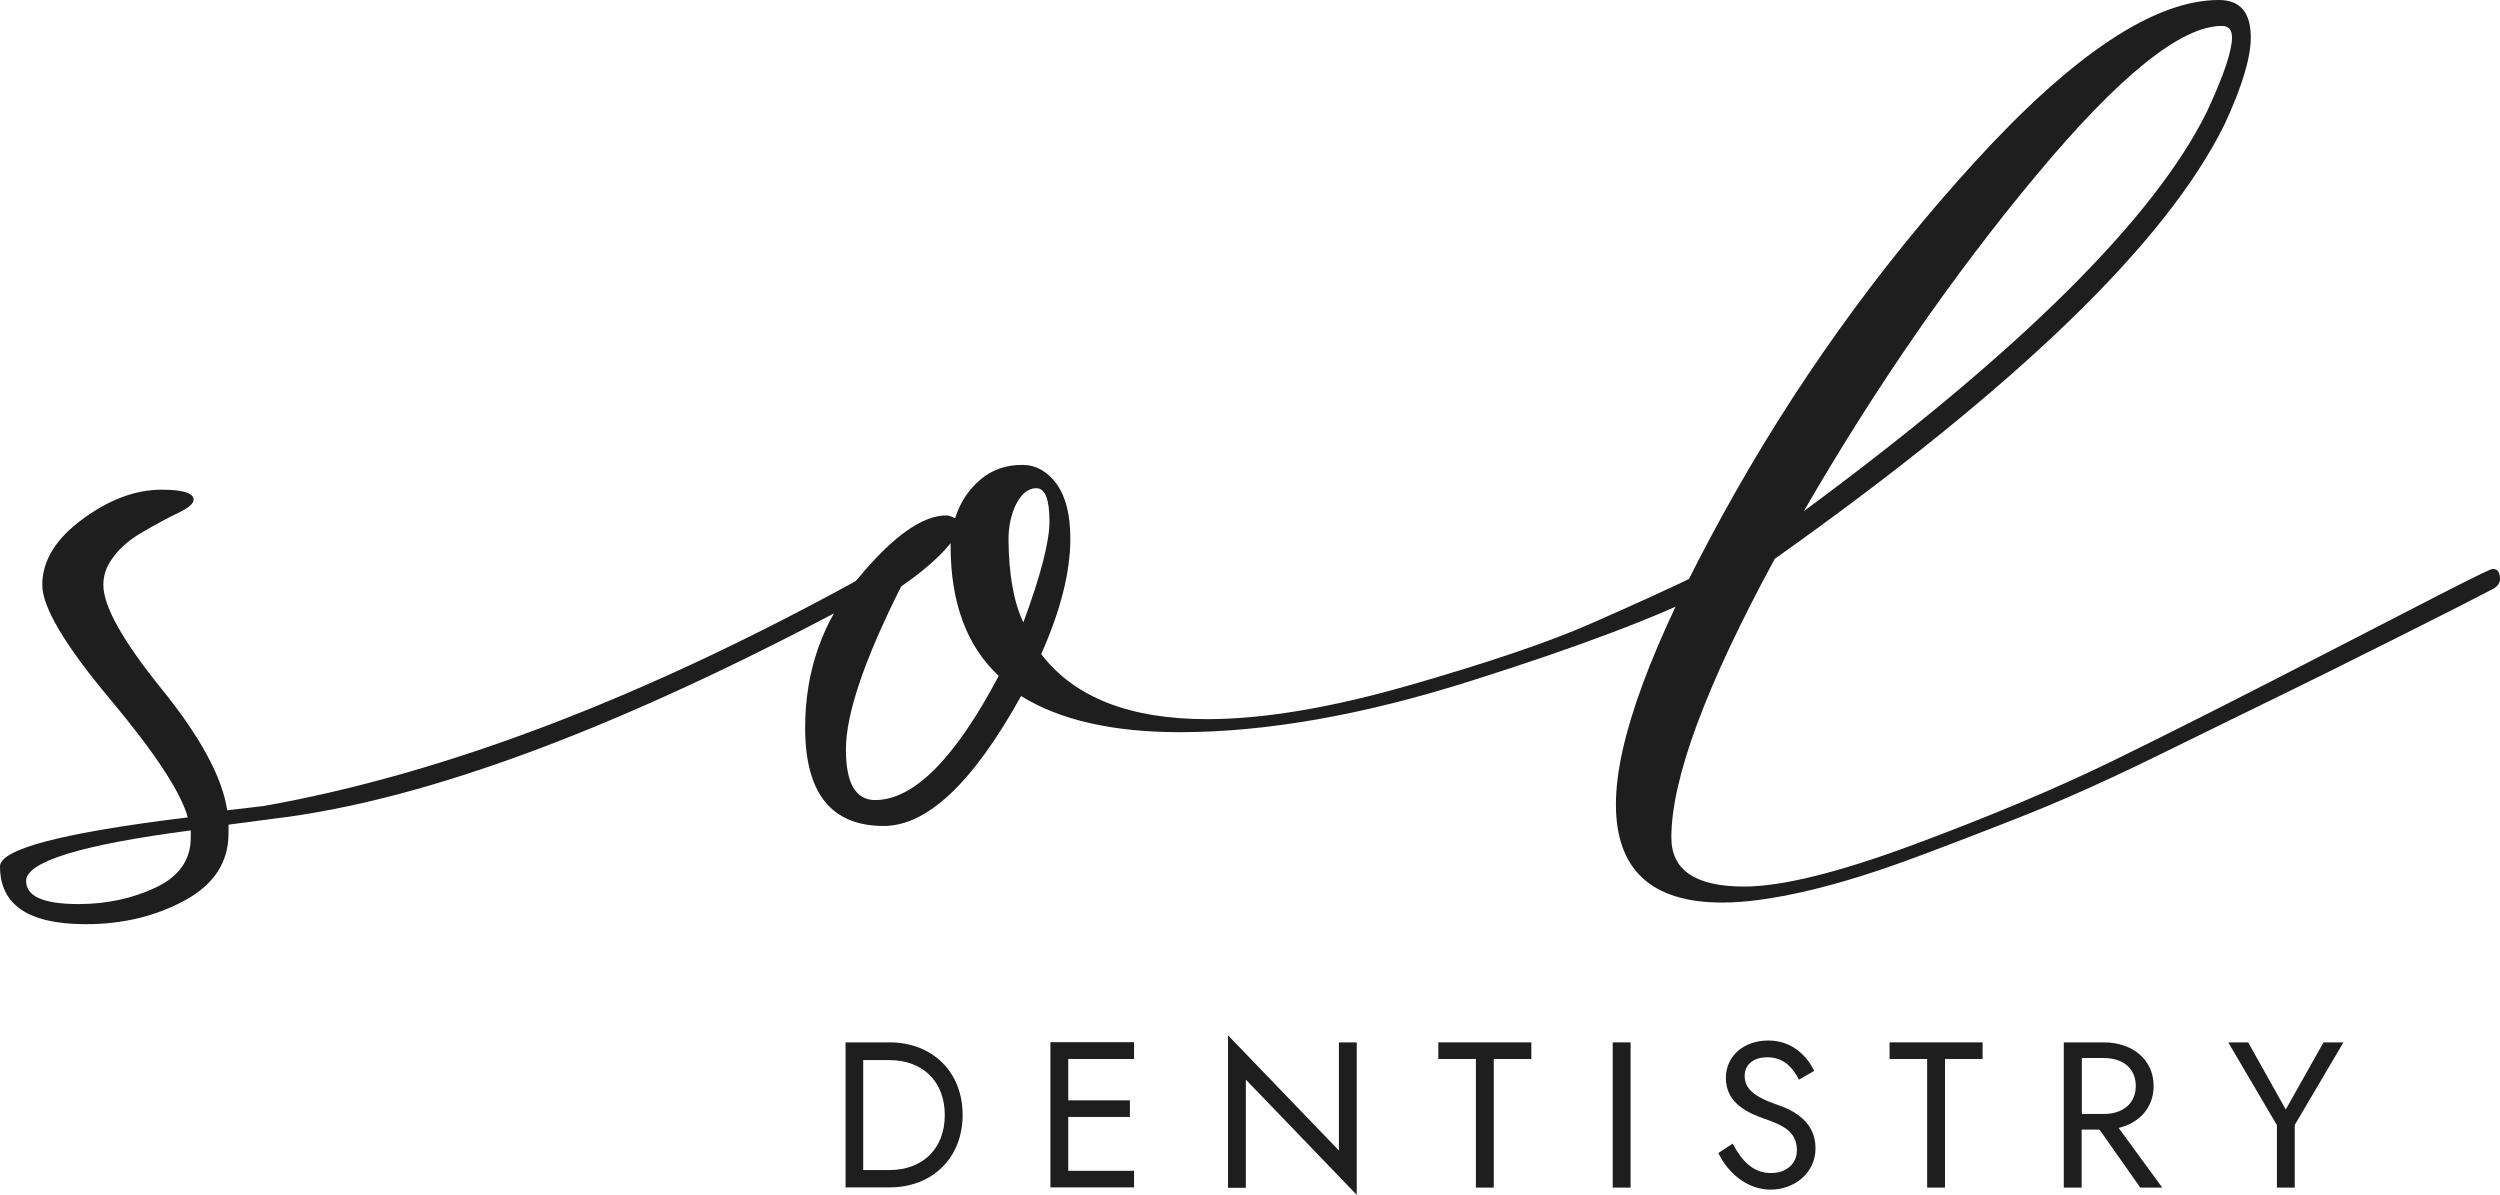
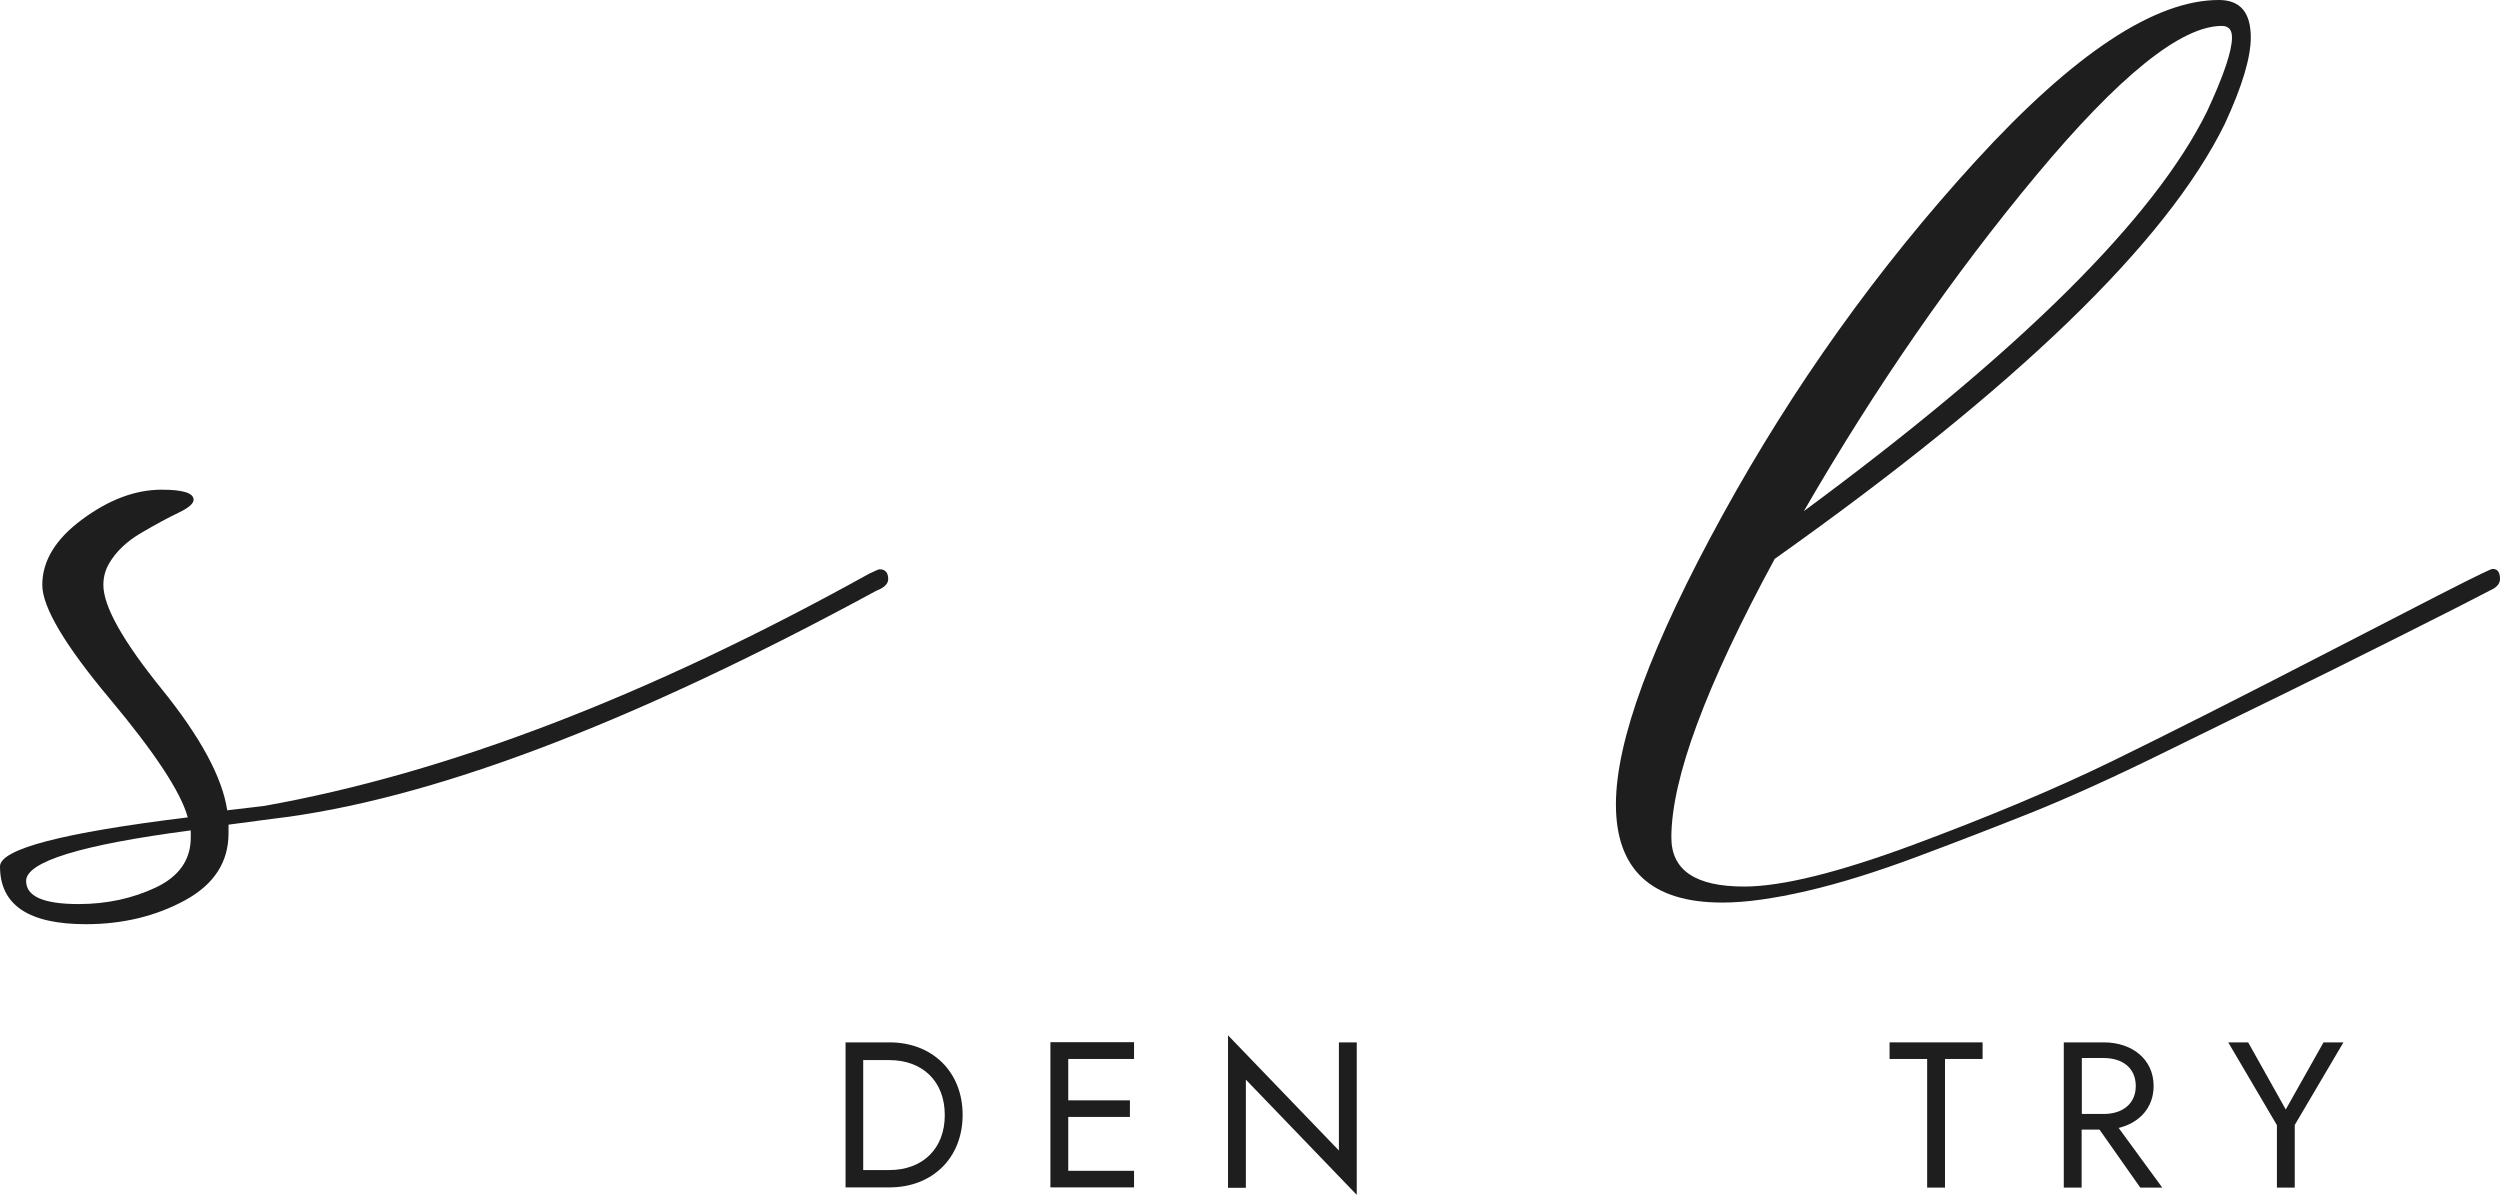
<svg xmlns="http://www.w3.org/2000/svg" width="136" height="65" viewBox="0 0 136 65" fill="none">
  <path d="M47.675 32.135C34.261 39.416 23.301 43.553 14.804 44.547L12.432 44.861V45.328C12.432 46.899 11.645 48.116 10.06 48.978C8.476 49.84 6.676 50.276 4.672 50.276C1.554 50.276 0 49.232 0 47.133C0 46.19 3.405 45.297 10.214 44.466C9.846 43.107 8.435 40.957 5.981 38.026C3.527 35.096 2.3 33.027 2.3 31.821C2.3 30.512 3.026 29.316 4.478 28.251C5.93 27.176 7.372 26.639 8.793 26.639C9.958 26.639 10.531 26.821 10.531 27.186C10.531 27.399 10.255 27.633 9.703 27.896C9.15 28.16 8.476 28.525 7.678 28.991C6.881 29.458 6.308 30.016 5.94 30.644C5.725 31.009 5.623 31.405 5.623 31.821C5.623 32.977 6.676 34.863 8.793 37.479C10.909 40.095 12.095 42.296 12.361 44.08L14.344 43.847C24.323 42.072 35.304 37.854 47.296 31.202C47.613 31.05 47.797 30.969 47.848 30.969C48.165 30.969 48.319 31.151 48.319 31.516C48.309 31.77 48.094 31.973 47.675 32.135ZM10.367 45.175C4.396 45.956 1.421 46.879 1.421 47.924C1.421 48.765 2.372 49.181 4.274 49.181C5.807 49.181 7.208 48.877 8.476 48.279C9.743 47.68 10.377 46.768 10.377 45.571V45.175H10.367Z" fill="#1E1E1E" />
-   <path d="M48.073 44.932C45.221 44.932 43.8 43.147 43.8 39.588C43.8 36.495 44.751 33.798 46.652 31.496C48.554 29.194 50.159 28.038 51.488 28.038C51.59 28.038 51.754 28.089 51.959 28.19C52.224 27.349 52.674 26.659 53.308 26.111C53.942 25.564 54.709 25.29 55.608 25.29C56.345 25.29 56.968 25.635 57.469 26.314C57.97 26.994 58.226 27.988 58.226 29.296C58.226 31.131 57.694 33.22 56.641 35.583C58.441 37.935 61.446 39.122 65.669 39.122C68.726 39.122 72.407 38.503 76.68 37.276C80.954 36.049 84.236 34.934 86.505 33.94C88.775 32.946 90.779 32.033 92.527 31.192C92.844 31.04 93.059 30.959 93.161 30.959C93.427 30.959 93.56 31.141 93.56 31.506C93.56 31.77 93.376 31.973 93.008 32.135C90.207 33.544 85.882 35.187 80.013 37.043C74.155 38.899 68.869 39.831 64.176 39.831C60.536 39.831 57.653 39.172 55.547 37.864C52.93 42.58 50.445 44.932 48.073 44.932ZM54.331 36.769C52.592 35.147 51.713 32.794 51.713 29.701V29.549C51.13 30.279 50.231 31.07 49.024 31.902C47.02 35.887 46.018 38.838 46.018 40.775C46.018 42.61 46.55 43.523 47.603 43.523C49.709 43.523 51.948 41.272 54.331 36.769ZM55.67 33.859C56.621 31.293 57.091 29.458 57.091 28.363C57.091 27.156 56.856 26.558 56.375 26.558C55.956 26.558 55.598 26.831 55.302 27.379C55.016 27.927 54.862 28.596 54.862 29.387C54.883 31.263 55.148 32.764 55.67 33.859Z" fill="#1E1E1E" />
  <path d="M96.546 30.401C92.793 37.317 90.922 42.367 90.922 45.561C90.922 47.346 92.241 48.228 94.879 48.228C96.934 48.228 100.011 47.467 104.111 45.946C108.201 44.425 111.779 42.924 114.847 41.434C117.903 39.943 121.922 37.915 126.89 35.349C131.849 32.784 134.569 31.395 135.049 31.182C135.366 31.03 135.55 30.948 135.601 30.948C135.867 30.948 136 31.131 136 31.496C136 31.76 135.816 31.963 135.448 32.125C134.763 32.49 133.086 33.342 130.418 34.68C127.749 36.019 125.643 37.063 124.079 37.824C122.525 38.584 120.378 39.629 117.658 40.967C114.939 42.306 112.597 43.36 110.644 44.151C108.692 44.932 106.596 45.743 104.346 46.585C102.097 47.427 100.083 48.055 98.284 48.471C96.484 48.887 94.961 49.1 93.693 49.1C89.838 49.1 87.906 47.315 87.906 43.756C87.906 40.298 89.838 35.066 93.693 28.048C97.547 21.031 102.138 14.602 107.475 8.761C112.812 2.92 117.218 0 120.705 0C121.87 0 122.443 0.679 122.443 2.038C122.443 3.133 121.973 4.705 121.022 6.754C117.852 13.203 109.694 21.082 96.546 30.401ZM98.13 27.805C109.908 19.115 117.218 11.854 120.071 6.044C120.971 4.107 121.421 2.768 121.421 2.038C121.421 1.622 121.237 1.41 120.868 1.41C118.65 1.41 115.286 4.117 110.767 9.542C106.248 14.967 102.036 21.052 98.13 27.805Z" fill="#1E1E1E" />
  <path d="M45.998 64.605V56.705H48.39C50.711 56.705 52.367 58.297 52.367 60.65C52.367 63.002 50.711 64.594 48.39 64.594H45.998V64.605ZM46.959 57.669V63.651H48.38C50.179 63.651 51.396 62.505 51.396 60.66C51.396 58.814 50.179 57.669 48.38 57.669H46.959Z" fill="#1E1E1E" />
  <path d="M61.692 57.608H58.113V59.859H61.467V60.761H58.113V63.692H61.692V64.594H57.142V56.695H61.692V57.608Z" fill="#1E1E1E" />
  <path d="M73.807 56.705V65L67.775 58.733V64.615H66.804V56.32L72.836 62.587V56.705H73.807Z" fill="#1E1E1E" />
-   <path d="M78.245 56.705H83.305V57.608H81.261V64.605H80.289V57.608H78.245V56.705Z" fill="#1E1E1E" />
-   <path d="M88.704 56.705V64.605H87.732V56.705H88.704Z" fill="#1E1E1E" />
-   <path d="M96.341 63.814C97.19 63.814 97.752 63.296 97.752 62.576C97.752 61.512 96.903 61.187 95.993 60.863C95.196 60.579 93.887 60.072 93.887 58.642C93.887 57.466 94.838 56.604 96.198 56.604C97.486 56.604 98.294 57.435 98.692 58.257L97.864 58.733C97.558 58.145 97.077 57.516 96.147 57.516C95.278 57.516 94.91 58.013 94.91 58.52C94.91 59.19 95.349 59.646 96.75 60.123C97.599 60.416 98.764 61.035 98.764 62.465C98.764 63.844 97.578 64.716 96.321 64.716C95.022 64.716 93.99 63.783 93.478 62.728L94.255 62.211C94.766 63.175 95.38 63.814 96.341 63.814Z" fill="#1E1E1E" />
  <path d="M102.792 56.705H107.853V57.608H105.808V64.605H104.837V57.608H102.792V56.705Z" fill="#1E1E1E" />
  <path d="M114.448 56.705C115.981 56.705 117.157 57.618 117.157 59.078C117.157 60.264 116.38 61.086 115.255 61.36L117.627 64.605H116.431L114.213 61.451H113.241V64.605H112.27V56.705H114.448ZM113.252 57.557V60.599H114.448C115.47 60.599 116.186 60.041 116.186 59.078C116.186 58.105 115.47 57.557 114.448 57.557H113.252Z" fill="#1E1E1E" />
  <path d="M127.483 56.705L124.835 61.197V64.605H123.864V61.208L121.216 56.705H122.3L124.345 60.356L126.4 56.705H127.483Z" fill="#1E1E1E" />
</svg>